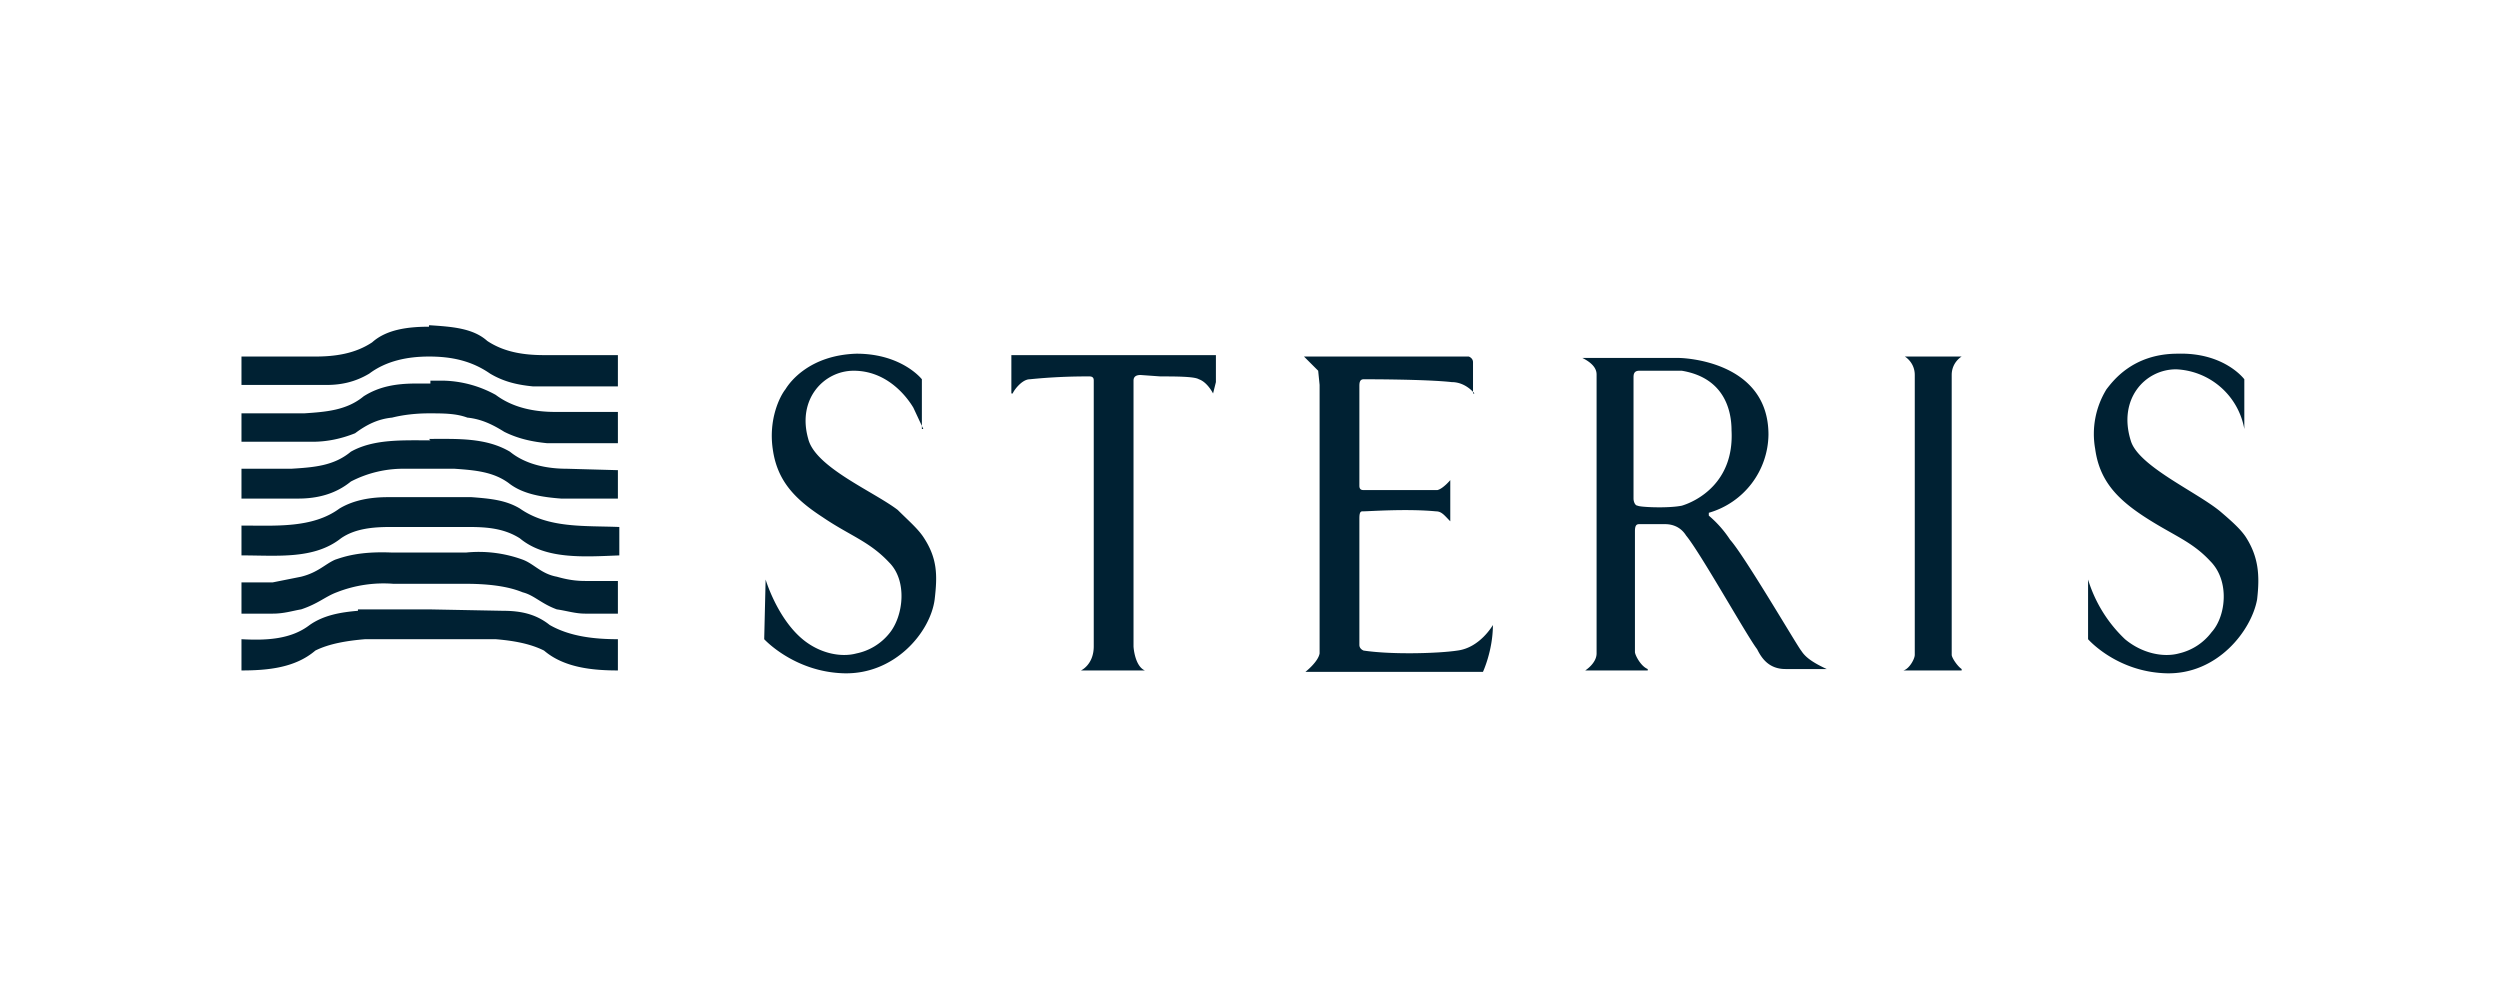
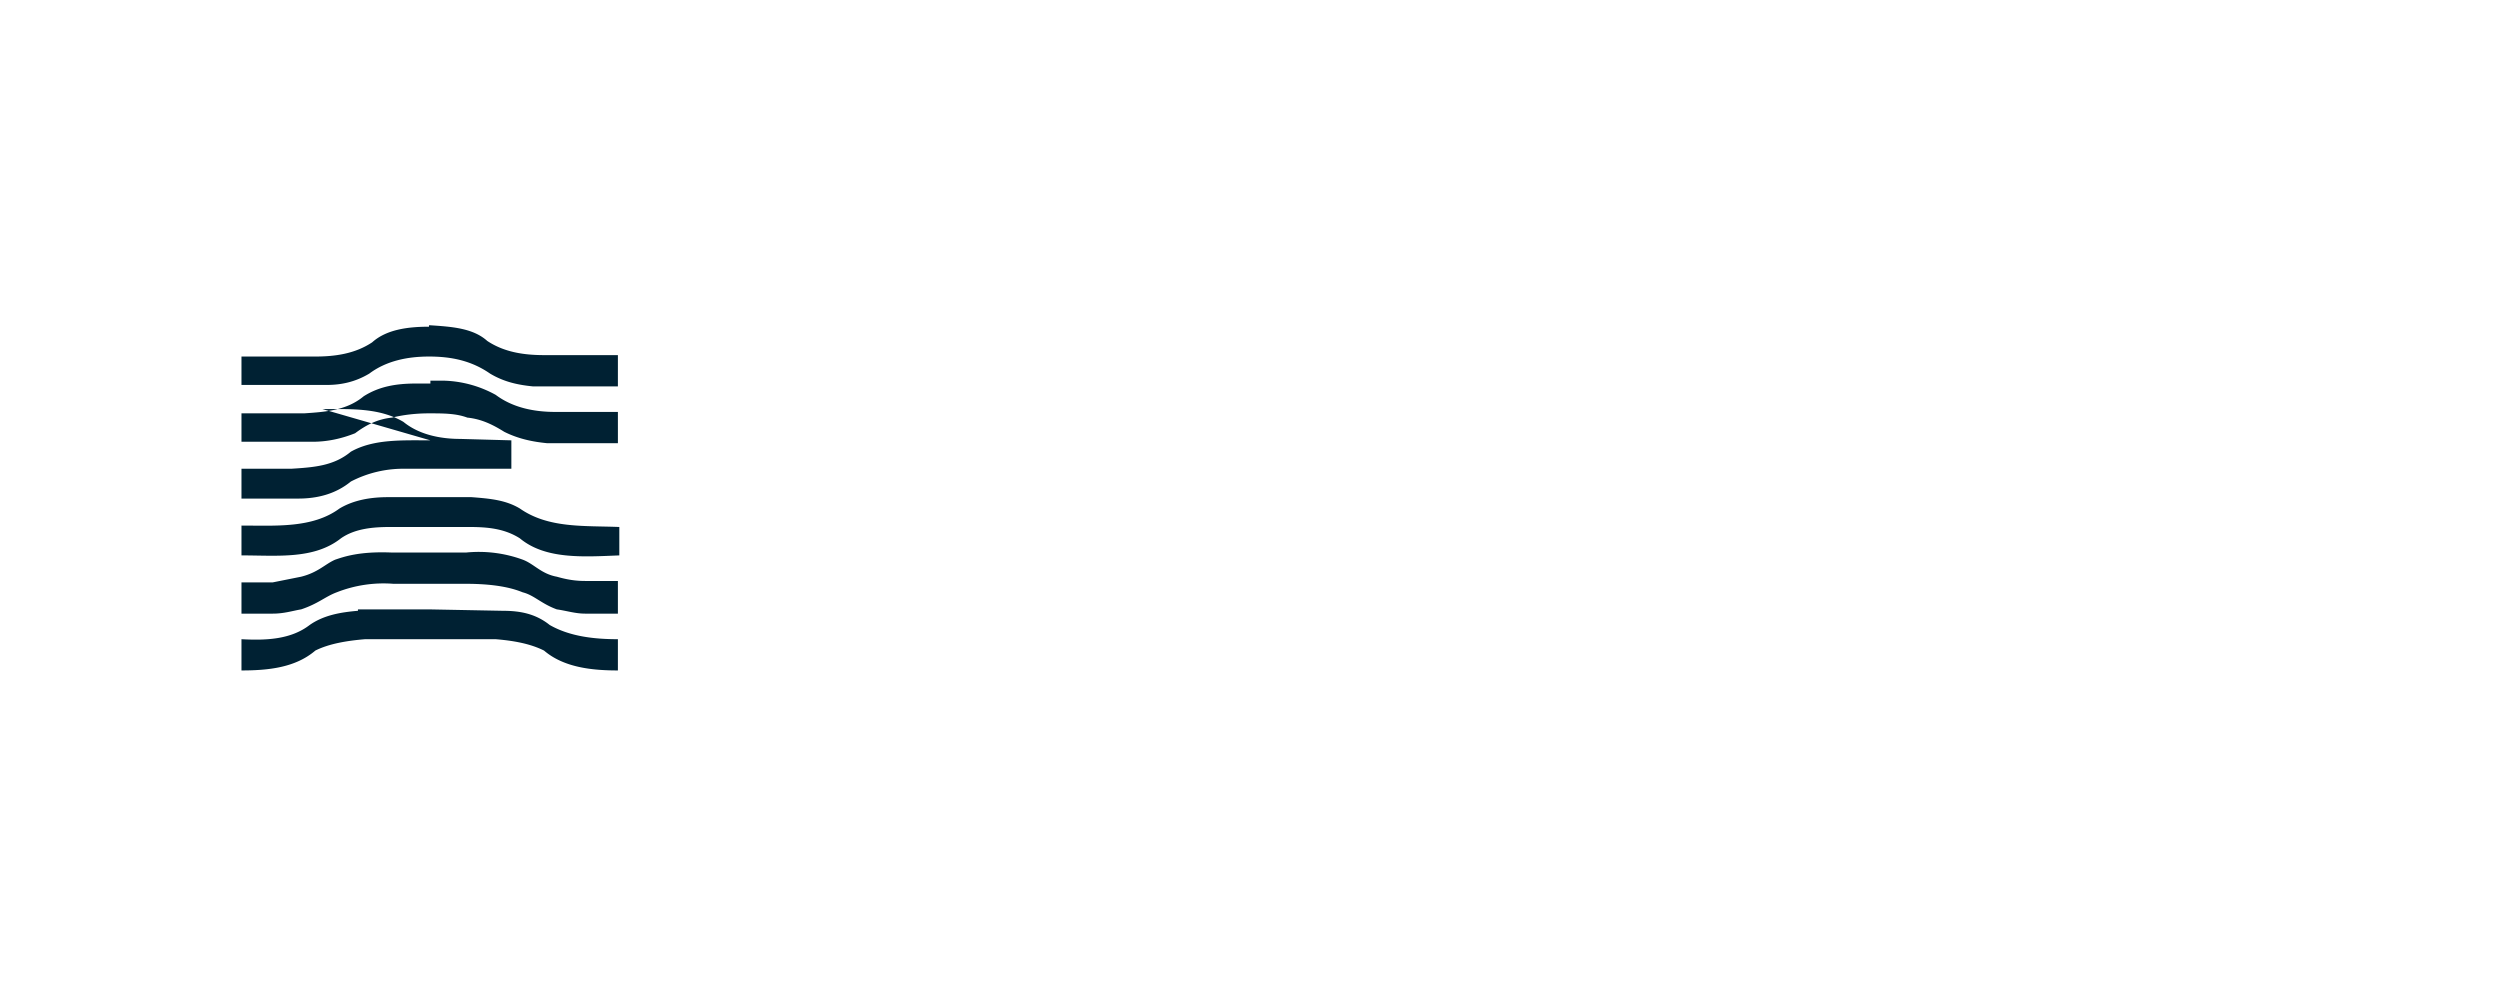
<svg xmlns="http://www.w3.org/2000/svg" width="176" height="70" fill="none" viewBox="0 0 176 70">
-   <path fill="#002133" fill-rule="evenodd" d="M43.5 43.2h-2.3c-.7 0-1.3-.2-2-.3-1.1-.4-1.6-1-2.4-1.2-.5-.2-1.6-.6-4-.6h-5.1a9 9 0 0 0-4 .6c-.8.3-1.3.8-2.5 1.2-.6.1-1.2.3-2 .3H17V41h2.2l2-.4c1.2-.3 1.7-.9 2.4-1.2.6-.2 1.7-.6 4-.5h5.2a9 9 0 0 1 4 .5c.8.3 1.3 1 2.4 1.2.7.2 1.3.3 2 .3h2.3v2.2ZM25.2 43c-1.2.1-2.4.3-3.4 1-1.3 1-3 1.1-4.8 1v2.2c1.9 0 3.8-.2 5.2-1.4 1-.5 2.3-.7 3.5-.8h9.2c1.2.1 2.4.3 3.4.8 1.4 1.2 3.4 1.4 5.2 1.4V45c-1.7 0-3.4-.2-4.8-1-1-.8-2.1-1-3.3-1l-5.2-.1h-5Zm2.1-8c-1.2 0-2.4.2-3.4.8C22 37.2 19.4 37 17 37v2.1c2.5 0 5.1.3 7-1.2 1-.7 2.3-.8 3.5-.8H33c1.3 0 2.5.1 3.6.8 1.8 1.5 4.5 1.3 7 1.2v-2c-2.5-.1-5 .1-7-1.3-1-.6-2.1-.7-3.4-.8h-5.8Zm3-4c-2 0-4-.1-5.6.8-1.2 1-2.6 1.1-4.2 1.2H17v2.1h4c1.3 0 2.6-.3 3.7-1.2a8 8 0 0 1 3.8-.9H32c1.4.1 2.7.2 3.8 1 1 .8 2.4 1 3.7 1.1h4v-2l-3.6-.1c-1.4 0-2.9-.3-4-1.2-1.7-1-3.7-.9-5.7-.9Zm0-4h-1c-1.4 0-2.6.2-3.7.9-1.2 1-2.7 1.1-4.2 1.2H17v2h5c1 0 2-.2 3-.6.8-.6 1.6-1 2.6-1.1.8-.2 1.7-.3 2.6-.3 1 0 1.9 0 2.7.3 1 .1 1.8.5 2.6 1 1 .5 2 .7 3 .8h5V29h-4.4c-1.5 0-3-.3-4.2-1.2a8 8 0 0 0-3.6-1h-1Zm-.1-4c-1.5 0-3 .2-4 1.1-1.2.8-2.6 1-4 1H17v2h6c1 0 2-.2 3-.8 1.2-.9 2.7-1.2 4.2-1.2 1.6 0 3 .3 4.3 1.2 1 .6 2 .8 3 .9h6V25h-5.2c-1.4 0-2.8-.2-4-1-1-.9-2.5-1-4-1.1h-.1Z" clip-rule="evenodd" />
-   <path fill="#002133" d="m65 30.2-.7-1.5c-.6-1-2-2.6-4.2-2.6-2.1 0-4 2-3.2 4.8.5 2 4.6 3.7 6.3 5 .7.7 1.4 1.3 1.8 1.9 1 1.5 1 2.7.8 4.4-.3 2.3-2.8 5.3-6.4 5.2-3.5-.1-5.6-2.4-5.6-2.4l.1-4.2s.8 2.7 2.6 4.2c1.2 1 2.7 1.3 3.8 1a4 4 0 0 0 2.3-1.4c1-1.2 1.3-3.7 0-5-1.4-1.5-2.8-1.9-4.7-3.2-2-1.3-3.2-2.6-3.5-4.8-.3-2.1.5-3.7.9-4.2.3-.5 1.7-2.4 5-2.5 3.2 0 4.6 1.8 4.6 1.8v3.5Zm93 0v-3.5s-1.4-1.9-4.7-1.8c-3.2 0-4.6 2-5 2.5a6 6 0 0 0-.8 4.2c.3 2.2 1.5 3.5 3.5 4.8 2 1.3 3.3 1.7 4.6 3.1 1.4 1.4 1.1 3.9.1 5a4 4 0 0 1-2.3 1.5c-1.1.3-2.6 0-3.8-1a9.7 9.7 0 0 1-2.6-4.2V45s2 2.3 5.5 2.4c3.6.1 6-3 6.4-5.2.2-1.7.1-3-.8-4.4-.4-.6-1.1-1.2-1.8-1.8-1.7-1.4-5.8-3.2-6.3-5-.9-2.9 1-5 3.2-5a5.1 5.1 0 0 1 4.8 4.2Zm-86.7-2.5c0-.1.6-1 1.2-1a40 40 0 0 1 4.2-.2c.3 0 .3.2.3.3v18.7c0 1.3-.9 1.7-.9 1.7h4.5c-.7-.3-.8-1.6-.8-1.7V26.8c0-.3.2-.4.5-.4l1.4.1c1 0 2.4 0 2.7.2.6.2 1 1 1 1l.2-.8V25H71.2v2.7Zm32.4 0v-2.2c0-.3-.3-.4-.3-.4H91.8l1 1 .1 1V46c-.1.6-1 1.3-1 1.3h12.5s.7-1.5.7-3.3c0 0-.9 1.6-2.5 1.8-1.3.2-4.6.3-6.6 0 0 0-.3-.1-.3-.4v-8.8c0-.3 0-.6.2-.6.5 0 3.1-.2 5.2 0 .4 0 .6.3 1 .7v-2.9s-.5.6-.9.7H96c-.1 0-.3 0-.3-.3v-7c0-.2 0-.5.3-.5s4.4 0 6.2.2c1 0 1.6.8 1.6.8ZM116 47.1c-.5-.2-.9-1-.9-1.2v-8.5c0-.4.1-.5.3-.5h1.8c.2 0 1 0 1.5.8 1 1.2 4.3 7.1 5 8 .3.6.8 1.4 2 1.4h2.9c-1.3-.6-1.6-1-1.8-1.3-.2-.2-4-6.7-5-7.8a7.8 7.8 0 0 0-1.5-1.7V36.1a5.8 5.8 0 0 0 4.2-5.5c0-5.2-6-5.4-6.3-5.4h-6.8c1 .5 1 1 1 1.2V46c0 .7-.8 1.2-.8 1.2h4.4Zm-1-12v-8.5c0-.2 0-.5.4-.5h3c3 .5 3.5 2.8 3.5 4.2.2 3.7-2.5 5-3.5 5.3-1 .2-3 .1-3.1 0-.2 0-.3-.3-.3-.5Zm23.1 12c-.3-.2-.7-.8-.7-1V26.4c0-.9.7-1.3.7-1.3h-4s.7.4.7 1.3v19.7c0 .3-.4 1-.8 1.1h4.1Z" />
+   <path fill="#002133" fill-rule="evenodd" d="M43.5 43.2h-2.3c-.7 0-1.3-.2-2-.3-1.1-.4-1.6-1-2.4-1.2-.5-.2-1.6-.6-4-.6h-5.1a9 9 0 0 0-4 .6c-.8.3-1.3.8-2.5 1.2-.6.1-1.2.3-2 .3H17V41h2.2l2-.4c1.2-.3 1.7-.9 2.4-1.2.6-.2 1.7-.6 4-.5h5.2a9 9 0 0 1 4 .5c.8.3 1.3 1 2.4 1.2.7.2 1.3.3 2 .3h2.3v2.2ZM25.2 43c-1.2.1-2.4.3-3.4 1-1.3 1-3 1.1-4.8 1v2.2c1.9 0 3.8-.2 5.2-1.4 1-.5 2.3-.7 3.5-.8h9.2c1.2.1 2.4.3 3.4.8 1.4 1.2 3.4 1.4 5.2 1.4V45c-1.7 0-3.4-.2-4.8-1-1-.8-2.1-1-3.3-1l-5.2-.1h-5Zm2.1-8c-1.2 0-2.4.2-3.4.8C22 37.2 19.4 37 17 37v2.1c2.5 0 5.1.3 7-1.2 1-.7 2.3-.8 3.5-.8H33c1.3 0 2.5.1 3.6.8 1.8 1.5 4.5 1.3 7 1.2v-2c-2.5-.1-5 .1-7-1.3-1-.6-2.1-.7-3.4-.8h-5.8Zm3-4c-2 0-4-.1-5.6.8-1.2 1-2.6 1.1-4.2 1.2H17v2.1h4c1.3 0 2.6-.3 3.7-1.2a8 8 0 0 1 3.8-.9H32h4v-2l-3.6-.1c-1.4 0-2.9-.3-4-1.2-1.7-1-3.7-.9-5.7-.9Zm0-4h-1c-1.4 0-2.6.2-3.7.9-1.2 1-2.7 1.1-4.2 1.2H17v2h5c1 0 2-.2 3-.6.8-.6 1.6-1 2.6-1.1.8-.2 1.7-.3 2.6-.3 1 0 1.9 0 2.7.3 1 .1 1.8.5 2.6 1 1 .5 2 .7 3 .8h5V29h-4.4c-1.5 0-3-.3-4.2-1.2a8 8 0 0 0-3.6-1h-1Zm-.1-4c-1.5 0-3 .2-4 1.1-1.2.8-2.6 1-4 1H17v2h6c1 0 2-.2 3-.8 1.2-.9 2.7-1.2 4.2-1.2 1.6 0 3 .3 4.3 1.2 1 .6 2 .8 3 .9h6V25h-5.2c-1.4 0-2.8-.2-4-1-1-.9-2.5-1-4-1.1h-.1Z" clip-rule="evenodd" />
</svg>